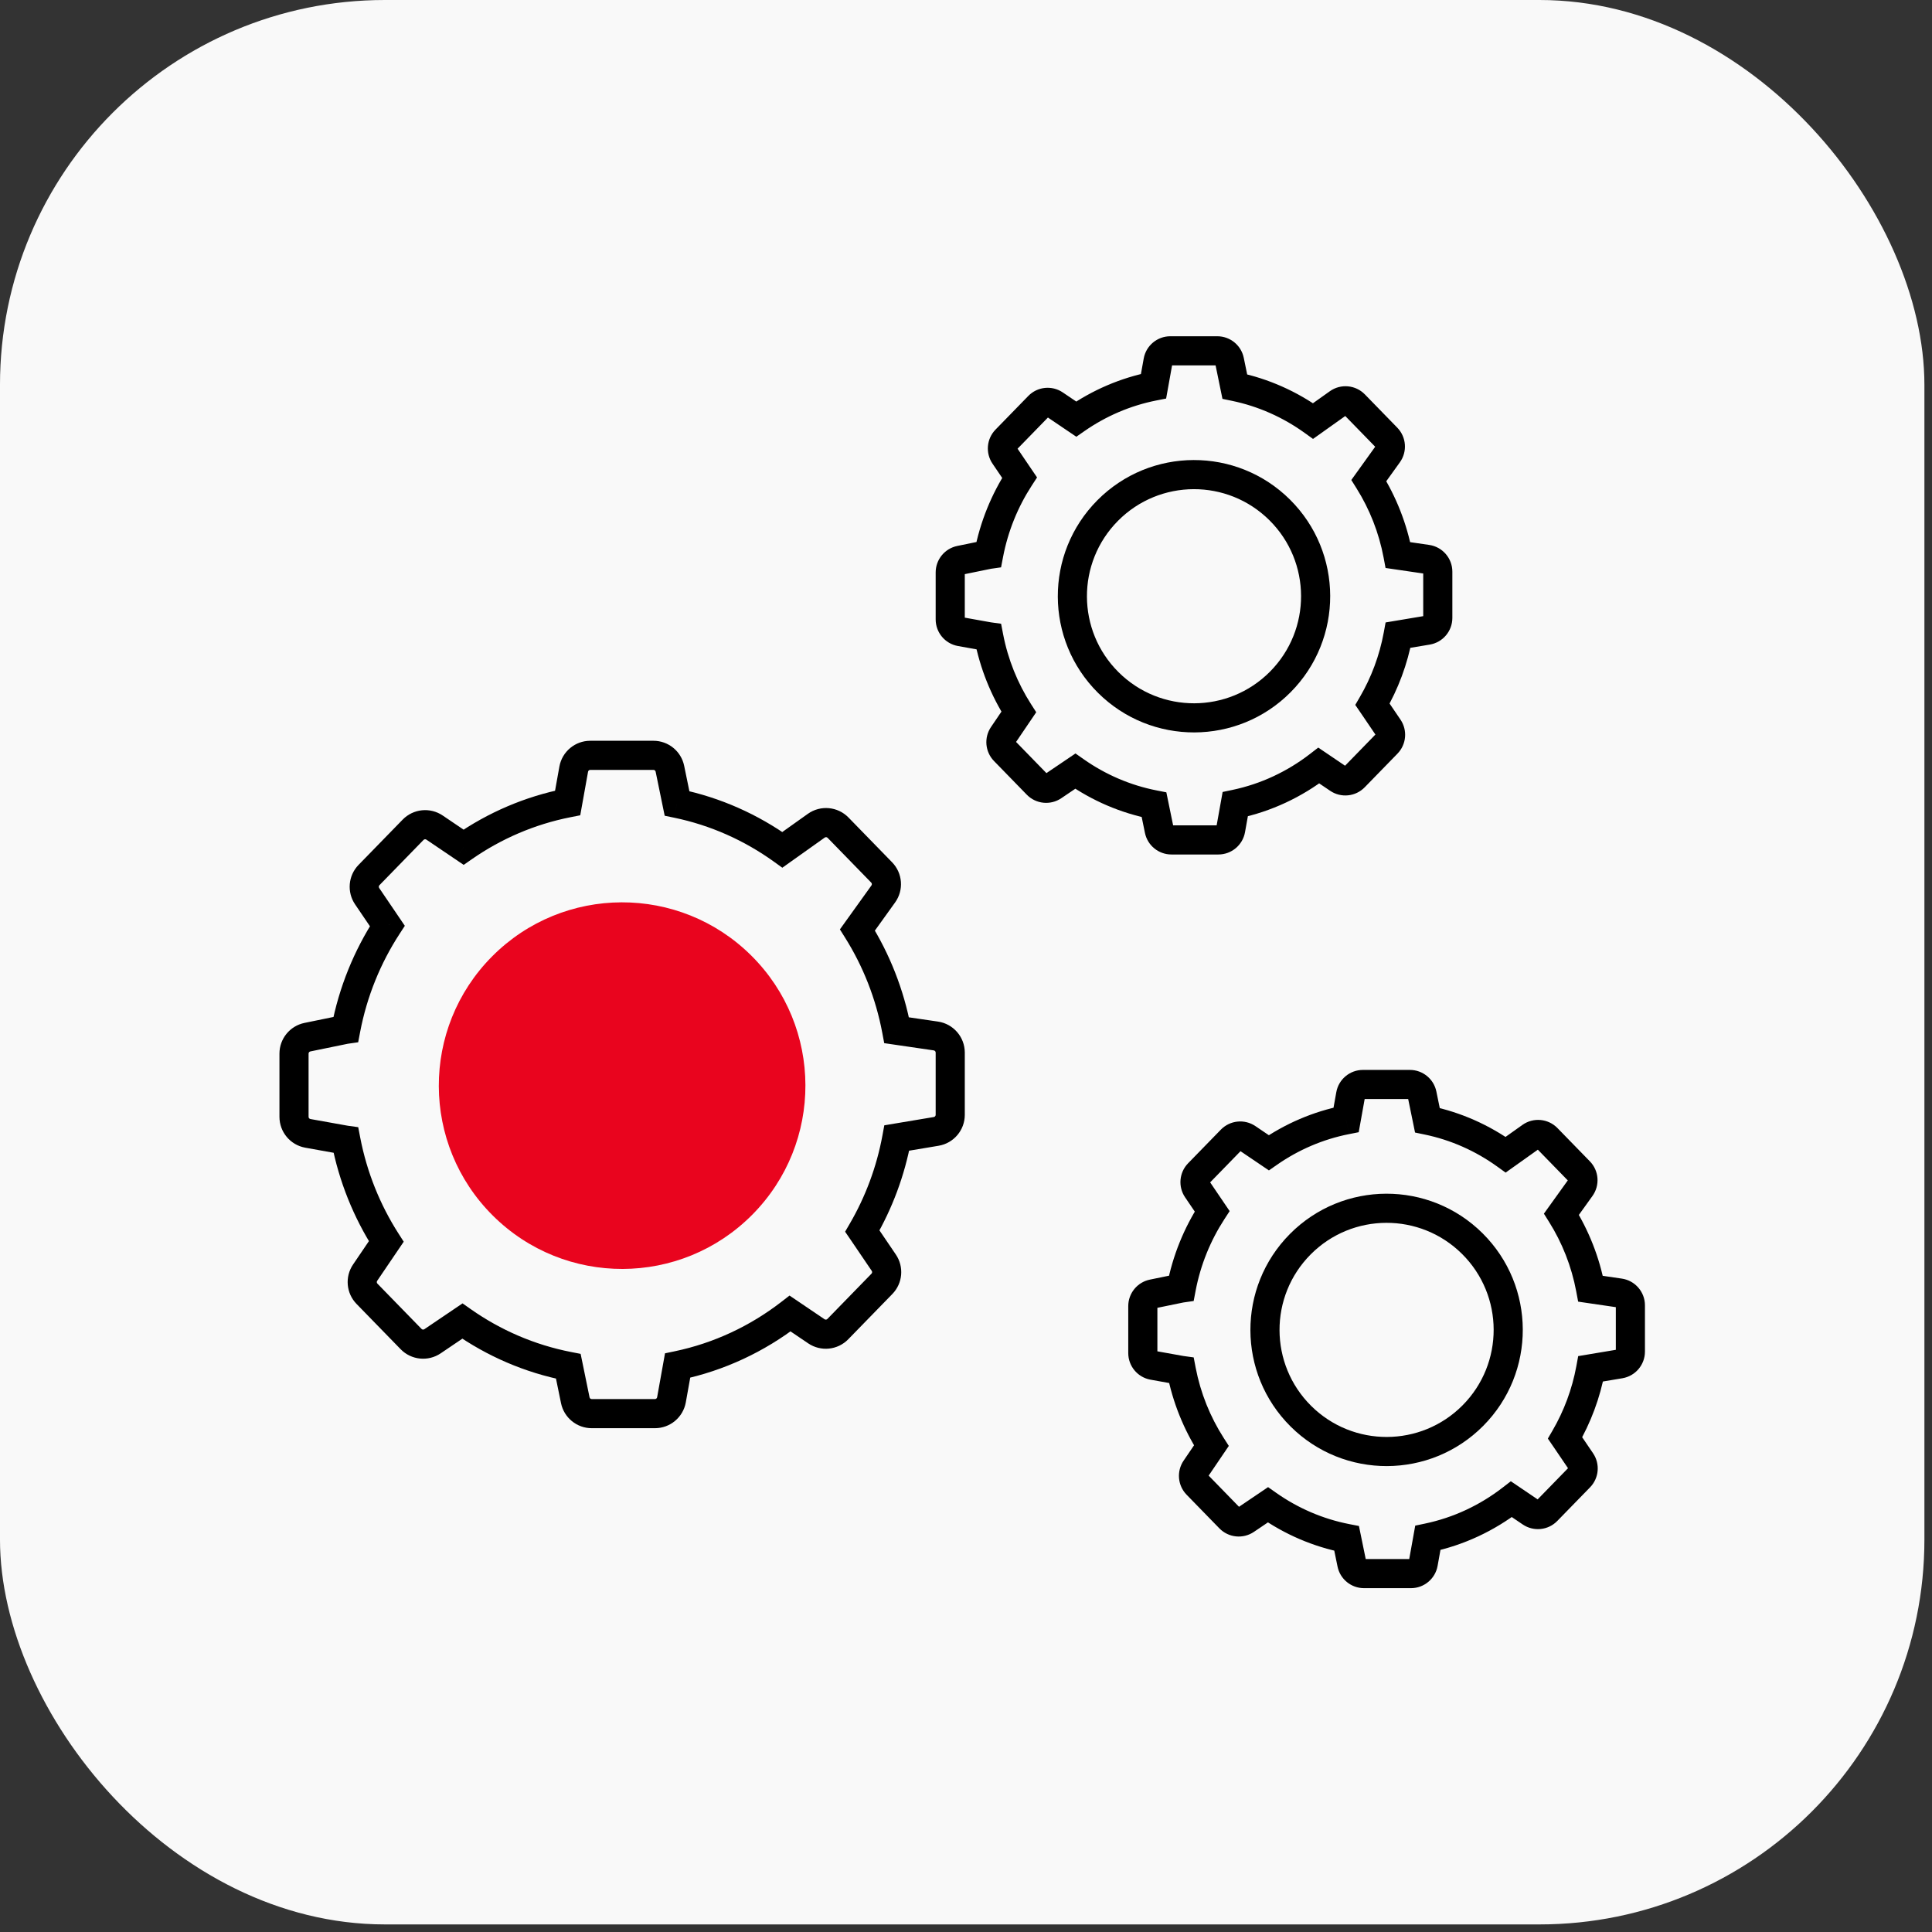
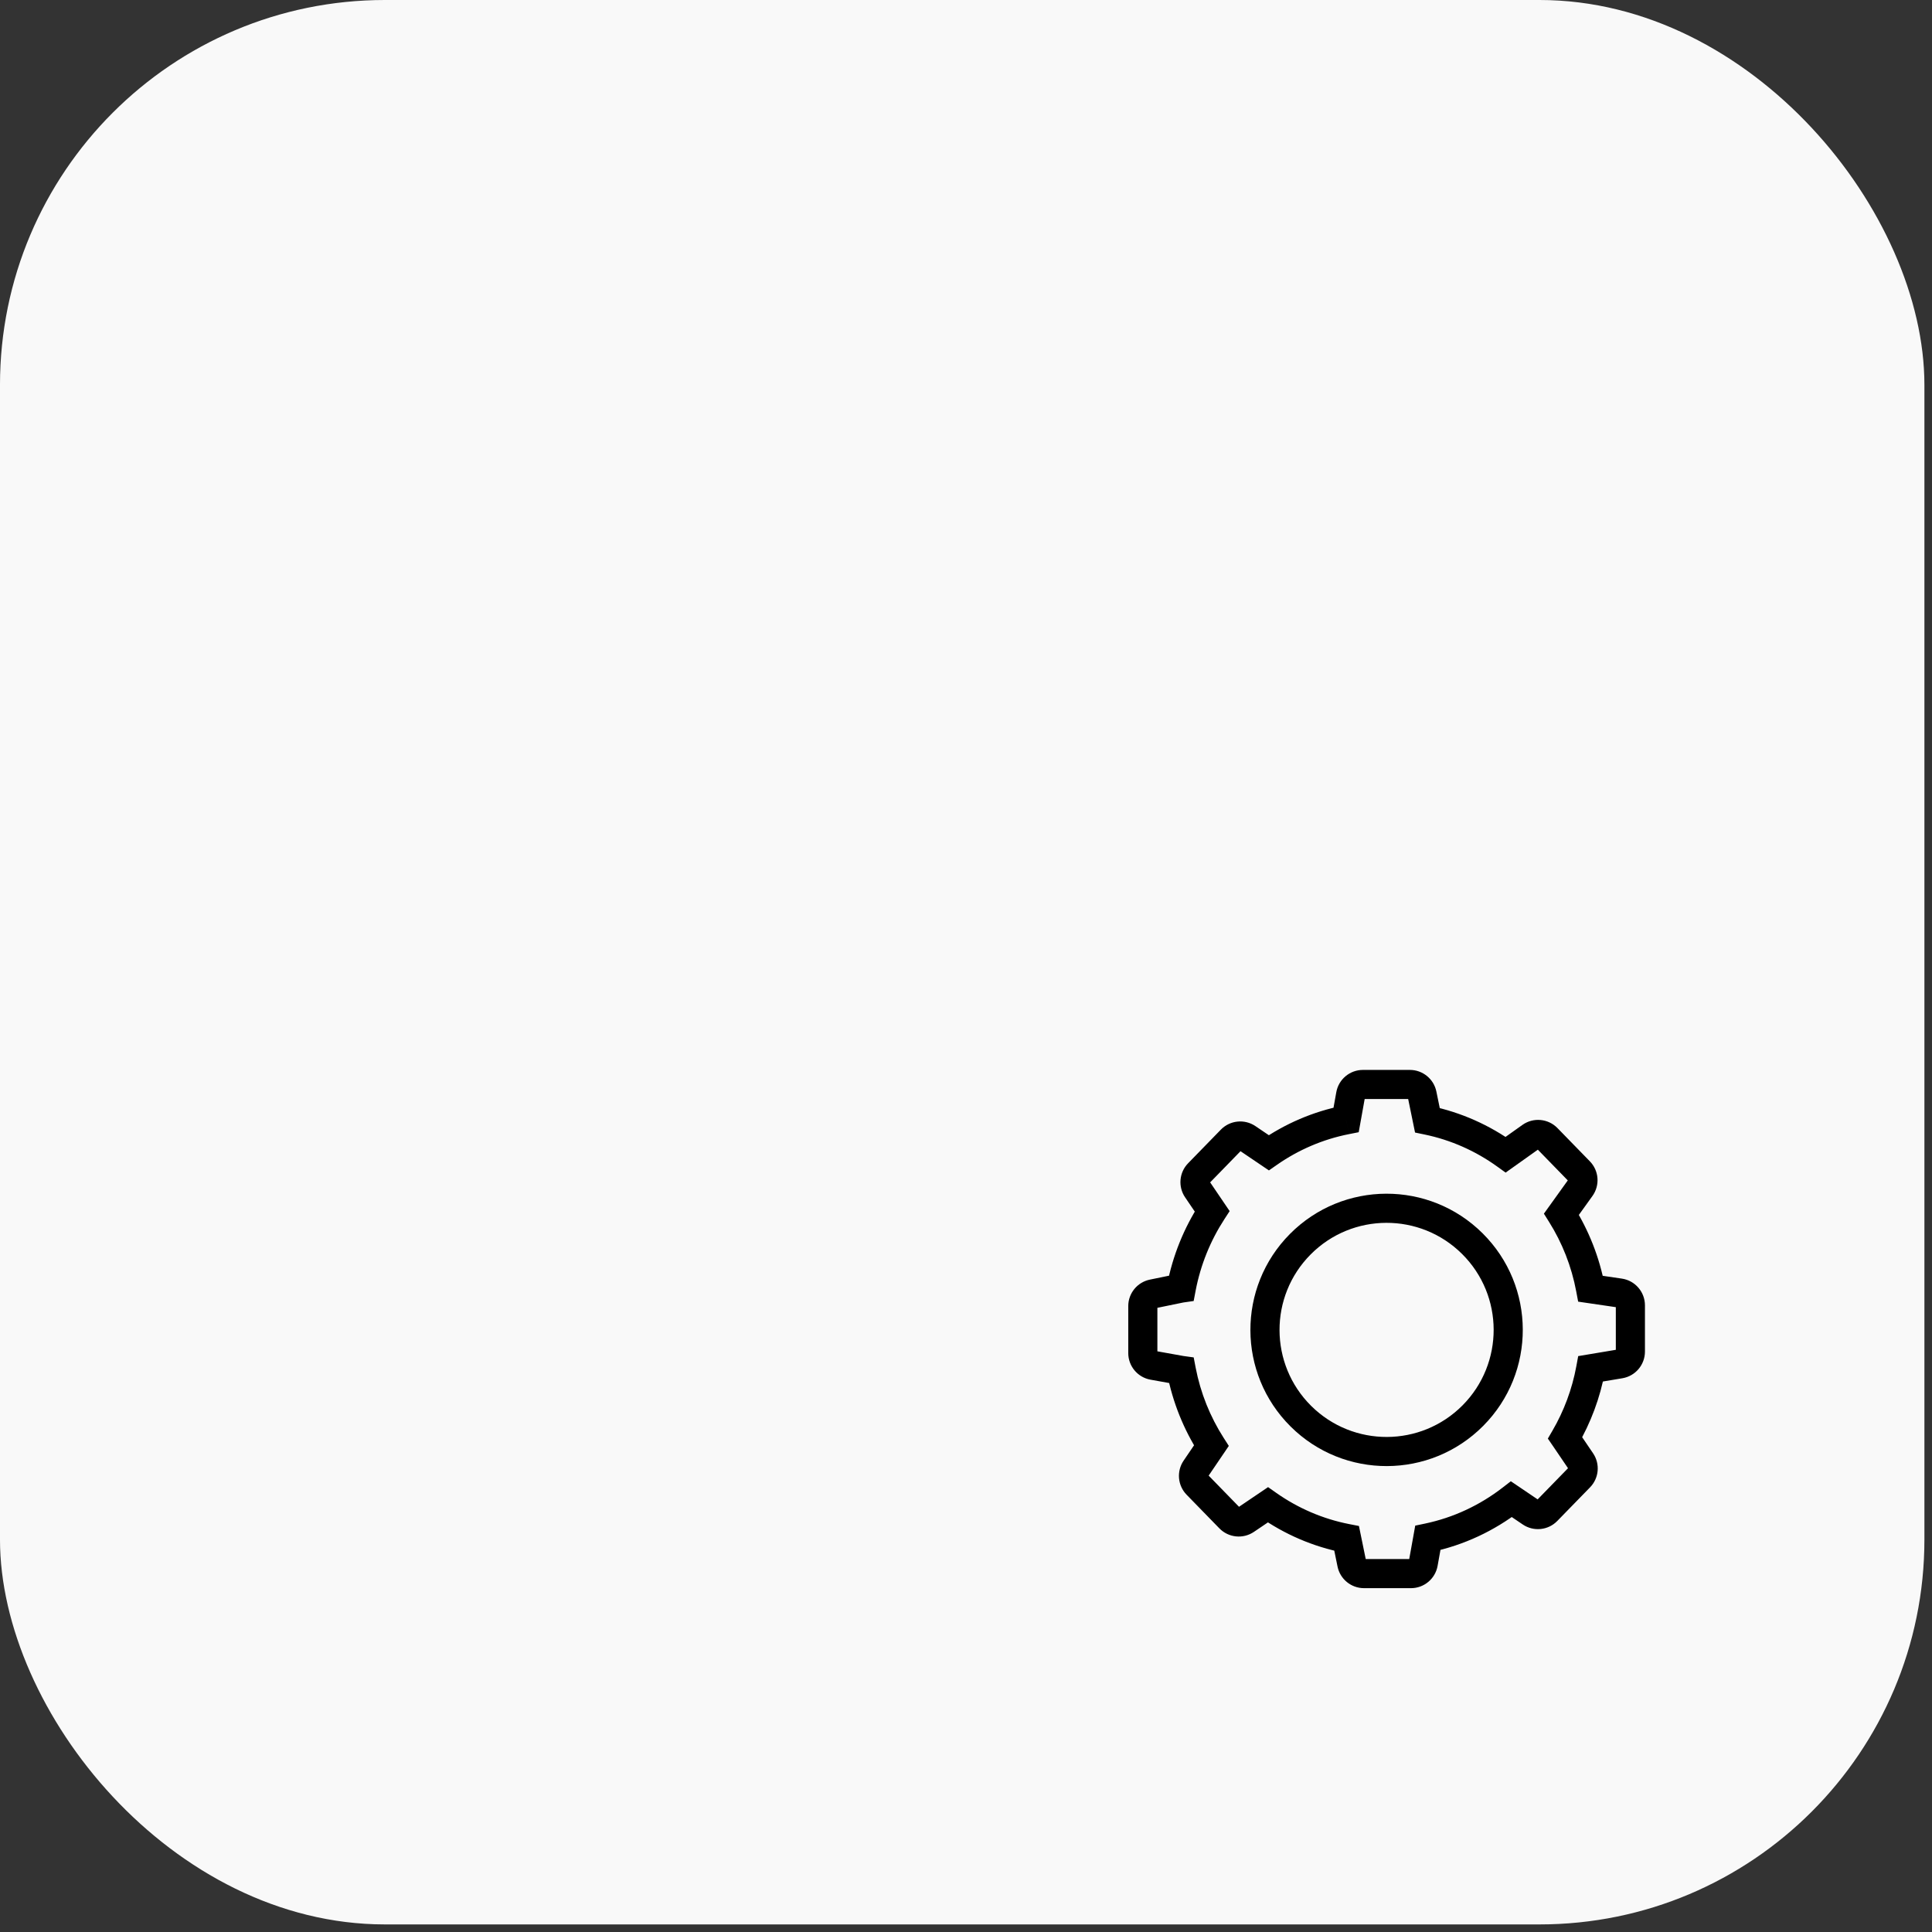
<svg xmlns="http://www.w3.org/2000/svg" width="199" height="199" viewBox="0 0 199 199" fill="none">
  <rect x="0" y="0" width="199" height="199" fill="#333333" stroke="none" />
  <rect x="-0.001" width="198.219" height="198.219" rx="39.644" fill="#F9F9F9" />
-   <path d="M59.094 79.225L57.618 78.96L57.618 78.96L59.094 79.225ZM69.001 79.183L70.471 78.881L70.471 78.881L69.001 79.183ZM69.734 82.754L68.265 83.056L68.464 84.023L69.431 84.223L69.734 82.754ZM80.586 87.534L79.71 88.751L80.581 89.378L81.455 88.756L80.586 87.534ZM84.08 85.049L83.211 83.826L83.211 83.826L84.08 85.049ZM86.321 85.252L85.247 86.299L85.247 86.299L86.321 85.252ZM90.813 89.863L91.888 88.817L91.888 88.817L90.813 89.863ZM90.979 92.079L89.76 91.204L89.76 91.204L90.979 92.079ZM88.318 95.786L87.099 94.911L86.512 95.73L87.047 96.583L88.318 95.786ZM92.353 106.118L90.879 106.394L91.076 107.447L92.136 107.602L92.353 106.118ZM96.396 106.709L96.179 108.193L96.396 106.709ZM96.432 116.535L96.679 118.015L96.679 118.015L96.432 116.535ZM92.37 117.215L92.122 115.736L91.085 115.91L90.895 116.943L92.37 117.215ZM88.822 126.803L87.525 126.048L87.048 126.868L87.585 127.651L88.822 126.803ZM88.827 126.81L90.068 125.968L90.067 125.967L88.827 126.81ZM91.032 130.06L92.273 129.218L92.273 129.218L91.032 130.06ZM90.84 132.238L91.914 133.285L91.914 133.285L90.84 132.238ZM86.297 136.902L85.223 135.855L85.223 135.855L86.297 136.902ZM84.089 137.128L83.249 138.37L83.249 138.37L84.089 137.128ZM81.381 135.296L82.222 134.053L81.323 133.445L80.464 134.109L81.381 135.296ZM69.795 140.656L69.488 139.187L68.497 139.394L68.319 140.391L69.795 140.656ZM69.162 144.183L67.686 143.918L67.686 143.918L69.162 144.183ZM59.255 144.226L57.786 144.527L57.786 144.527L59.255 144.226ZM58.538 140.732L60.008 140.43L59.806 139.451L58.825 139.26L58.538 140.732ZM47.627 136.073L48.49 134.846L47.643 134.251L46.786 134.83L47.627 136.073ZM44.551 138.153L43.711 136.911L43.711 136.911L44.551 138.153ZM42.343 137.927L41.269 138.974L41.269 138.974L42.343 137.927ZM37.801 133.263L36.726 134.31L36.726 134.31L37.801 133.263ZM37.608 131.086L36.367 130.244L36.367 130.244L37.608 131.086ZM39.788 127.874L41.029 128.716L41.584 127.898L41.051 127.065L39.788 127.874ZM35.627 117.439L37.1 117.156L36.897 116.101L35.832 115.954L35.627 117.439ZM35.556 117.428L35.821 115.952L35.821 115.952L35.556 117.428ZM31.708 116.738L31.443 118.214L31.443 118.214L31.708 116.738ZM30.284 115.036L28.784 115.036L30.284 115.036ZM30.284 108.525L28.784 108.525L30.284 108.525ZM31.666 106.831L31.364 105.362L31.364 105.362L31.666 106.831ZM35.514 106.041L35.212 104.572L35.212 104.572L35.514 106.041ZM35.619 106.023L35.831 107.508L36.892 107.356L37.093 106.304L35.619 106.023ZM39.898 95.378L41.155 96.195L41.698 95.36L41.139 94.536L39.898 95.378ZM37.816 92.309L36.574 93.151L36.574 93.151L37.816 92.309ZM38.008 90.132L39.082 91.178L39.082 91.178L38.008 90.132ZM42.55 85.468L41.476 84.421L41.476 84.421L42.55 85.468ZM44.758 85.242L43.918 86.484L43.918 86.484L44.758 85.242ZM47.749 87.265L46.908 88.507L47.761 89.084L48.605 88.496L47.749 87.265ZM58.47 82.704L58.761 84.175L59.766 83.977L59.947 82.969L58.47 82.704ZM60.797 76.301C59.233 76.301 57.894 77.421 57.618 78.96L60.571 79.49C60.59 79.38 60.686 79.301 60.797 79.301V76.301ZM67.307 76.301H60.797V79.301H67.307V76.301ZM70.471 78.881C70.162 77.379 68.841 76.301 67.307 76.301V79.301C67.416 79.301 67.51 79.377 67.532 79.484L70.471 78.881ZM71.204 82.453L70.471 78.881L67.532 79.484L68.265 83.056L71.204 82.453ZM69.431 84.223C73.192 85.001 76.675 86.568 79.71 88.751L81.462 86.316C78.096 83.894 74.224 82.151 70.038 81.285L69.431 84.223ZM81.455 88.756L84.949 86.272L83.211 83.826L79.717 86.311L81.455 88.756ZM84.949 86.272C85.042 86.206 85.168 86.218 85.247 86.299L87.396 84.205C86.285 83.065 84.509 82.904 83.211 83.826L84.949 86.272ZM85.247 86.299L89.738 90.91L91.888 88.817L87.396 84.205L85.247 86.299ZM89.738 90.91C89.816 90.99 89.825 91.114 89.76 91.204L92.198 92.953C93.111 91.682 92.98 89.938 91.888 88.817L89.738 90.91ZM89.76 91.204L87.099 94.911L89.536 96.661L92.198 92.953L89.76 91.204ZM87.047 96.583C88.891 99.523 90.213 102.839 90.879 106.394L93.828 105.841C93.091 101.911 91.629 98.243 89.588 94.989L87.047 96.583ZM96.614 105.225L92.571 104.633L92.136 107.602L96.179 108.193L96.614 105.225ZM99.376 108.421C99.376 106.818 98.2 105.457 96.614 105.225L96.179 108.193C96.292 108.21 96.376 108.307 96.376 108.421H99.376ZM99.376 114.83V108.421H96.376V114.83H99.376ZM96.679 118.015C98.235 117.754 99.376 116.407 99.376 114.83H96.376C96.376 114.942 96.294 115.037 96.184 115.056L96.679 118.015ZM92.618 118.695L96.679 118.015L96.184 115.056L92.122 115.736L92.618 118.695ZM90.895 116.943C90.292 120.215 89.134 123.285 87.525 126.048L90.118 127.557C91.898 124.5 93.179 121.104 93.845 117.487L90.895 116.943ZM87.585 127.651C87.585 127.651 87.585 127.651 87.586 127.653L90.067 125.967C90.065 125.964 90.062 125.959 90.059 125.954L87.585 127.651ZM87.585 127.652L89.791 130.902L92.273 129.218L90.068 125.968L87.585 127.652ZM89.791 130.902C89.852 130.993 89.841 131.113 89.765 131.191L91.914 133.285C92.984 132.186 93.134 130.487 92.273 129.218L89.791 130.902ZM89.765 131.191L85.223 135.855L87.372 137.948L91.914 133.285L89.765 131.191ZM85.223 135.855C85.145 135.935 85.022 135.947 84.93 135.885L83.249 138.37C84.544 139.246 86.281 139.069 87.372 137.948L85.223 135.855ZM84.93 135.885L82.222 134.053L80.541 136.538L83.249 138.37L84.93 135.885ZM80.464 134.109C77.273 136.575 73.542 138.34 69.488 139.187L70.102 142.124C74.615 141.181 78.76 139.217 82.298 136.483L80.464 134.109ZM70.639 144.448L71.271 140.92L68.319 140.391L67.686 143.918L70.639 144.448ZM67.46 147.107C69.023 147.107 70.362 145.987 70.639 144.448L67.686 143.918C67.666 144.028 67.571 144.107 67.46 144.107V147.107ZM60.949 147.107H67.46V144.107H60.949V147.107ZM57.786 144.527C58.094 146.029 59.416 147.107 60.949 147.107V144.107C60.84 144.107 60.746 144.031 60.724 143.924L57.786 144.527ZM57.069 141.034L57.786 144.527L60.724 143.924L60.008 140.43L57.069 141.034ZM58.825 139.26C55.05 138.524 51.547 136.995 48.49 134.846L46.764 137.3C50.157 139.685 54.05 141.386 58.251 142.204L58.825 139.26ZM45.392 139.396L48.467 137.315L46.786 134.83L43.711 136.911L45.392 139.396ZM41.269 138.974C42.36 140.094 44.096 140.272 45.392 139.396L43.711 136.911C43.619 136.973 43.495 136.96 43.418 136.881L41.269 138.974ZM36.726 134.31L41.269 138.974L43.418 136.881L38.875 132.217L36.726 134.31ZM36.367 130.244C35.506 131.512 35.656 133.212 36.726 134.31L38.875 132.217C38.799 132.139 38.788 132.018 38.85 131.928L36.367 130.244ZM38.546 127.032L36.367 130.244L38.85 131.928L41.029 128.716L38.546 127.032ZM41.051 127.065C39.155 124.104 37.791 120.754 37.1 117.156L34.154 117.722C34.918 121.7 36.426 125.407 38.524 128.683L41.051 127.065ZM35.832 115.954C35.828 115.953 35.825 115.952 35.821 115.952L35.291 118.905C35.335 118.912 35.378 118.919 35.422 118.925L35.832 115.954ZM35.821 115.952L31.973 115.262L31.443 118.214L35.291 118.905L35.821 115.952ZM31.973 115.262C31.864 115.242 31.784 115.147 31.784 115.036L28.784 115.036C28.784 116.599 29.904 117.938 31.443 118.214L31.973 115.262ZM31.784 115.036L31.784 108.525L28.784 108.525L28.784 115.036L31.784 115.036ZM31.784 108.525C31.784 108.416 31.861 108.322 31.968 108.3L31.364 105.362C29.862 105.67 28.784 106.992 28.784 108.525L31.784 108.525ZM31.968 108.3L35.815 107.511L35.212 104.572L31.364 105.362L31.968 108.3ZM35.815 107.511C35.821 107.509 35.826 107.508 35.831 107.508L35.407 104.538C35.342 104.547 35.277 104.559 35.212 104.572L35.815 107.511ZM37.093 106.304C37.794 102.626 39.198 99.206 41.155 96.195L38.64 94.56C36.474 97.892 34.922 101.675 34.146 105.742L37.093 106.304ZM36.574 93.151L38.656 96.22L41.139 94.536L39.057 91.467L36.574 93.151ZM36.933 89.085C35.863 90.183 35.713 91.883 36.574 93.151L39.057 91.467C38.996 91.377 39.006 91.256 39.082 91.178L36.933 89.085ZM41.476 84.421L36.933 89.085L39.082 91.178L43.625 86.514L41.476 84.421ZM45.599 83.999C44.304 83.123 42.567 83.301 41.476 84.421L43.625 86.514C43.703 86.435 43.826 86.422 43.918 86.484L45.599 83.999ZM48.589 86.022L45.599 83.999L43.918 86.484L46.908 88.507L48.589 86.022ZM48.605 88.496C51.618 86.401 55.057 84.906 58.761 84.175L58.18 81.232C54.058 82.046 50.235 83.709 46.893 86.033L48.605 88.496ZM57.618 78.96L56.994 82.439L59.947 82.969L60.571 79.49L57.618 78.96Z" fill="black" />
-   <circle cx="64.079" cy="111.823" r="18.881" transform="rotate(-45.187 64.079 111.823)" fill="#E9041E" />
-   <path d="M119.281 37.193L117.805 36.928L117.805 36.928L119.281 37.193ZM126.642 37.161L128.111 36.86L128.111 36.86L126.642 37.161ZM127.187 39.815L125.717 40.117L125.916 41.084L126.883 41.284L127.187 39.815ZM135.249 43.366L134.373 44.584L135.244 45.21L136.118 44.589L135.249 43.366ZM137.845 41.52L138.715 42.743L138.715 42.743L137.845 41.52ZM139.51 41.671L140.585 40.624L140.585 40.624L139.51 41.671ZM142.848 45.097L143.922 44.05L143.922 44.05L142.848 45.097ZM142.971 46.743L141.753 45.868L141.753 45.868L142.971 46.743ZM140.994 49.498L139.775 48.623L139.188 49.441L139.723 50.295L140.994 49.498ZM143.992 57.174L142.518 57.45L142.715 58.503L143.775 58.658L143.992 57.174ZM146.996 57.613L146.779 59.098L146.779 59.098L146.996 57.613ZM147.022 64.914L147.27 66.394L147.27 66.394L147.022 64.914ZM144.005 65.419L143.757 63.94L142.72 64.114L142.53 65.147L144.005 65.419ZM141.368 72.543L140.072 71.788L139.595 72.607L140.13 73.39L141.368 72.543ZM141.372 72.548L140.13 73.389L140.131 73.39L141.372 72.548ZM143.011 74.963L144.252 74.121L144.252 74.121L143.011 74.963ZM142.868 76.581L141.793 75.534L141.793 75.534L142.868 76.581ZM139.493 80.046L138.418 79L138.418 79L139.493 80.046ZM137.852 80.214L138.692 78.972L138.692 78.972L137.852 80.214ZM135.84 78.853L136.681 77.611L135.782 77.002L134.923 77.666L135.84 78.853ZM127.232 82.835L126.925 81.367L125.934 81.574L125.755 82.57L127.232 82.835ZM126.761 85.456L128.238 85.721L128.238 85.721L126.761 85.456ZM119.401 85.488L117.931 85.789L117.931 85.789L119.401 85.488ZM118.868 82.892L120.337 82.59L120.136 81.611L119.155 81.42L118.868 82.892ZM110.761 79.43L111.624 78.203L110.777 77.608L109.921 78.188L110.761 79.43ZM108.476 80.976L107.635 79.733L107.635 79.733L108.476 80.976ZM106.835 80.808L105.761 81.855L105.761 81.855L106.835 80.808ZM103.46 77.343L104.535 76.296L104.535 76.296L103.46 77.343ZM103.317 75.725L104.559 76.567L104.559 76.567L103.317 75.725ZM104.936 73.339L106.178 74.181L106.733 73.362L106.2 72.53L104.936 73.339ZM101.845 65.586L103.318 65.303L103.115 64.247L102.05 64.1L101.845 65.586ZM101.792 65.578L101.528 67.054L101.528 67.054L101.792 65.578ZM98.934 65.065L98.669 66.541L98.669 66.541L98.934 65.065ZM97.876 63.8L96.376 63.8L97.876 63.8ZM97.876 58.963L96.376 58.963L97.876 58.963ZM98.902 57.704L98.601 56.234L98.601 56.234L98.902 57.704ZM101.761 57.117L102.063 58.587L102.063 58.587L101.761 57.117ZM101.839 57.103L102.052 58.588L103.112 58.437L103.313 57.385L101.839 57.103ZM105.018 49.194L106.276 50.012L106.819 49.177L106.259 48.352L105.018 49.194ZM103.471 46.914L102.23 47.757L102.23 47.757L103.471 46.914ZM103.614 45.296L104.689 46.343L104.689 46.343L103.614 45.296ZM106.989 41.831L108.064 42.878L108.064 42.878L106.989 41.831ZM108.63 41.663L109.47 40.421L109.47 40.421L108.63 41.663ZM110.852 43.166L110.011 44.409L110.863 44.985L111.708 44.398L110.852 43.166ZM118.817 39.778L119.108 41.249L120.113 41.051L120.294 40.043L118.817 39.778ZM120.546 34.635C119.198 34.635 118.043 35.601 117.805 36.928L120.758 37.458C120.739 37.56 120.65 37.635 120.546 37.635V34.635ZM125.383 34.635H120.546V37.635H125.383V34.635ZM128.111 36.86C127.846 35.565 126.706 34.635 125.383 34.635V37.635C125.281 37.635 125.193 37.563 125.173 37.463L128.111 36.86ZM128.656 39.514L128.111 36.86L125.173 37.463L125.717 40.117L128.656 39.514ZM126.883 41.284C129.623 41.851 132.161 42.992 134.373 44.584L136.125 42.148C133.582 40.318 130.655 39.001 127.49 38.346L126.883 41.284ZM136.118 44.589L138.715 42.743L136.976 40.298L134.38 42.144L136.118 44.589ZM138.715 42.743C138.628 42.804 138.51 42.793 138.436 42.718L140.585 40.624C139.627 39.641 138.095 39.502 136.976 40.298L138.715 42.743ZM138.436 42.718L141.773 46.144L143.922 44.05L140.585 40.624L138.436 42.718ZM141.773 46.144C141.7 46.069 141.692 45.953 141.753 45.868L144.19 47.618C144.977 46.521 144.864 45.018 143.922 44.05L141.773 46.144ZM141.753 45.868L139.775 48.623L142.212 50.372L144.19 47.618L141.753 45.868ZM139.723 50.295C141.068 52.439 142.032 54.857 142.518 57.45L145.467 56.898C144.91 53.929 143.806 51.158 142.265 48.701L139.723 50.295ZM147.213 56.129L144.209 55.69L143.775 58.658L146.779 59.098L147.213 56.129ZM149.595 58.885C149.595 57.502 148.581 56.329 147.213 56.129L146.779 59.098C146.673 59.082 146.595 58.992 146.595 58.885H149.595ZM149.595 63.647V58.885H146.595V63.647H149.595ZM147.27 66.394C148.612 66.169 149.595 65.007 149.595 63.647H146.595C146.595 63.542 146.671 63.452 146.775 63.435L147.27 66.394ZM144.252 66.899L147.27 66.394L146.775 63.435L143.757 63.94L144.252 66.899ZM142.53 65.147C142.09 67.534 141.245 69.773 140.072 71.788L142.665 73.297C144.009 70.988 144.976 68.423 145.48 65.691L142.53 65.147ZM140.13 73.39L140.13 73.389L142.614 71.707C142.61 71.701 142.607 71.697 142.606 71.695L140.13 73.39ZM140.131 73.39L141.769 75.805L144.252 74.121L142.613 71.706L140.131 73.39ZM141.769 75.805C141.712 75.721 141.722 75.608 141.793 75.534L143.942 77.628C144.865 76.68 144.994 75.215 144.252 74.121L141.769 75.805ZM141.793 75.534L138.418 79L140.567 81.093L143.942 77.628L141.793 75.534ZM138.418 79C138.491 78.925 138.606 78.913 138.692 78.972L137.012 81.456C138.129 82.212 139.626 82.059 140.567 81.093L138.418 79ZM138.692 78.972L136.681 77.611L135 80.095L137.012 81.456L138.692 78.972ZM134.923 77.666C132.597 79.463 129.878 80.75 126.925 81.367L127.539 84.303C130.95 83.59 134.084 82.106 136.757 80.04L134.923 77.666ZM128.238 85.721L128.708 83.1L125.755 82.57L125.285 85.191L128.238 85.721ZM125.497 88.014C126.845 88.014 128 87.048 128.238 85.721L125.285 85.191C125.303 85.089 125.393 85.014 125.497 85.014V88.014ZM120.659 88.014H125.497V85.014H120.659V88.014ZM117.931 85.789C118.197 87.085 119.337 88.014 120.659 88.014V85.014C120.761 85.014 120.849 85.086 120.87 85.186L117.931 85.789ZM117.399 83.194L117.931 85.789L120.87 85.186L120.337 82.59L117.399 83.194ZM119.155 81.42C116.405 80.884 113.853 79.77 111.624 78.203L109.898 80.657C112.462 82.46 115.404 83.746 118.581 84.364L119.155 81.42ZM109.316 82.218L111.601 80.673L109.921 78.188L107.635 79.733L109.316 82.218ZM105.761 81.855C106.702 82.821 108.199 82.974 109.316 82.218L107.635 79.733C107.722 79.675 107.837 79.687 107.91 79.761L105.761 81.855ZM102.386 78.389L105.761 81.855L107.91 79.761L104.535 76.296L102.386 78.389ZM102.076 74.883C101.334 75.977 101.463 77.442 102.386 78.389L104.535 76.296C104.606 76.369 104.616 76.483 104.559 76.567L102.076 74.883ZM103.695 72.496L102.076 74.883L104.559 76.567L106.178 74.181L103.695 72.496ZM106.2 72.53C104.817 70.371 103.822 67.927 103.318 65.303L100.372 65.869C100.949 68.873 102.088 71.673 103.673 74.148L106.2 72.53ZM102.05 64.1C102.053 64.1 102.055 64.101 102.057 64.101L101.528 67.054C101.565 67.061 101.602 67.067 101.64 67.072L102.05 64.1ZM102.057 64.101L99.198 63.588L98.669 66.541L101.528 67.054L102.057 64.101ZM99.198 63.588C99.301 63.607 99.376 63.696 99.376 63.8L96.376 63.8C96.376 65.148 97.341 66.303 98.669 66.541L99.198 63.588ZM99.376 63.8L99.376 58.963L96.376 58.963L96.376 63.8L99.376 63.8ZM99.376 58.963C99.376 59.065 99.304 59.153 99.204 59.173L98.601 56.234C97.305 56.5 96.376 57.64 96.376 58.963L99.376 58.963ZM99.204 59.173L102.063 58.587L101.459 55.648L98.601 56.234L99.204 59.173ZM102.063 58.587C102.059 58.587 102.056 58.588 102.052 58.588L101.627 55.619C101.571 55.627 101.515 55.636 101.459 55.648L102.063 58.587ZM103.313 57.385C103.825 54.702 104.848 52.208 106.276 50.012L103.761 48.377C102.125 50.893 100.952 53.751 100.366 56.822L103.313 57.385ZM102.23 47.757L103.777 50.037L106.259 48.352L104.713 46.072L102.23 47.757ZM102.54 44.25C101.617 45.197 101.488 46.662 102.23 47.757L104.713 46.072C104.77 46.157 104.76 46.27 104.689 46.343L102.54 44.25ZM105.915 40.785L102.54 44.25L104.689 46.343L108.064 42.878L105.915 40.785ZM109.47 40.421C108.353 39.665 106.856 39.819 105.915 40.785L108.064 42.878C107.991 42.952 107.876 42.964 107.789 42.906L109.47 40.421ZM111.692 41.924L109.47 40.421L107.789 42.906L110.011 44.409L111.692 41.924ZM111.708 44.398C113.904 42.871 116.41 41.782 119.108 41.249L118.527 38.306C115.411 38.921 112.521 40.178 109.995 41.935L111.708 44.398ZM117.805 36.928L117.341 39.513L120.294 40.043L120.758 37.458L117.805 36.928Z" fill="black" />
-   <path fill-rule="evenodd" clip-rule="evenodd" d="M130.808 69.185C135.101 64.865 135.078 57.882 130.757 53.59C126.436 49.297 119.454 49.32 115.161 53.64C110.869 57.961 110.891 64.944 115.212 69.236C119.533 73.529 126.515 73.506 130.808 69.185ZM132.936 71.3C138.397 65.804 138.368 56.922 132.872 51.461C127.375 46.001 118.493 46.03 113.033 51.526C107.573 57.022 107.601 65.904 113.098 71.365C118.594 76.825 127.476 76.796 132.936 71.3Z" fill="black" />
  <path d="M139.119 112.762L137.642 112.497L137.642 112.497L139.119 112.762ZM146.479 112.731L147.949 112.429L147.949 112.429L146.479 112.731ZM147.024 115.385L145.555 115.686L145.753 116.654L146.72 116.854L147.024 115.385ZM155.086 118.935L154.21 120.153L155.081 120.78L155.956 120.158L155.086 118.935ZM157.683 117.09L158.552 118.312L158.552 118.312L157.683 117.09ZM159.348 117.24L160.422 116.194L160.422 116.194L159.348 117.24ZM162.685 120.666L163.76 119.62L163.76 119.62L162.685 120.666ZM162.809 122.312L161.59 121.438L161.59 121.438L162.809 122.312ZM160.831 125.067L159.613 124.192L159.025 125.011L159.56 125.864L160.831 125.067ZM163.83 132.743L162.355 133.02L162.553 134.072L163.613 134.227L163.83 132.743ZM166.834 133.183L166.616 134.667L166.616 134.667L166.834 133.183ZM166.86 140.483L167.107 141.963L167.107 141.963L166.86 140.483ZM163.842 140.989L163.594 139.509L162.557 139.683L162.367 140.717L163.842 140.989ZM161.206 148.112L159.909 147.357L159.432 148.177L159.968 148.959L161.206 148.112ZM161.209 148.117L159.967 148.958L159.968 148.959L161.209 148.117ZM162.848 150.532L164.089 149.69L164.089 149.69L162.848 150.532ZM162.705 152.15L161.631 151.104L161.631 151.104L162.705 152.15ZM159.33 155.616L158.255 154.569L158.255 154.569L159.33 155.616ZM157.689 155.783L158.53 154.541L158.53 154.541L157.689 155.783ZM155.677 154.422L156.518 153.18L155.619 152.572L154.76 153.235L155.677 154.422ZM147.069 158.405L146.762 156.936L145.771 157.143L145.593 158.14L147.069 158.405ZM146.599 161.026L148.075 161.29L148.075 161.29L146.599 161.026ZM139.238 161.057L137.769 161.359L137.769 161.359L139.238 161.057ZM138.705 158.461L140.175 158.16L139.974 157.18L138.992 156.989L138.705 158.461ZM130.598 154.999L131.461 153.772L130.615 153.177L129.758 153.757L130.598 154.999ZM128.313 156.545L127.473 155.303L127.473 155.303L128.313 156.545ZM126.673 156.377L125.598 157.424L125.598 157.424L126.673 156.377ZM123.298 152.912L124.372 151.866L124.372 151.866L123.298 152.912ZM123.155 151.294L124.396 152.136L124.396 152.136L123.155 151.294ZM124.774 148.908L126.015 149.75L126.57 148.932L126.037 148.099L124.774 148.908ZM121.682 141.155L123.155 140.872L122.953 139.816L121.888 139.669L121.682 141.155ZM121.63 141.147L121.365 142.623L121.365 142.623L121.63 141.147ZM118.771 140.634L118.506 142.11L118.506 142.11L118.771 140.634ZM117.713 139.369L116.213 139.369L117.713 139.369ZM117.713 134.532L116.213 134.532L117.713 134.532ZM118.74 133.273L118.438 131.804L118.438 131.804L118.74 133.273ZM121.598 132.686L121.9 134.156L121.9 134.156L121.598 132.686ZM121.677 132.673L121.889 134.158L122.95 134.006L123.15 132.954L121.677 132.673ZM124.856 124.764L126.113 125.581L126.656 124.746L126.097 123.922L124.856 124.764ZM123.309 122.484L122.067 123.326L122.067 123.326L123.309 122.484ZM123.451 120.866L124.526 121.912L124.526 121.912L123.451 120.866ZM126.827 117.4L127.901 118.447L127.901 118.447L126.827 117.4ZM128.467 117.233L129.308 115.99L129.308 115.99L128.467 117.233ZM130.689 118.736L129.849 119.978L130.701 120.555L131.545 119.967L130.689 118.736ZM138.655 115.347L138.945 116.819L139.95 116.62L140.131 115.612L138.655 115.347ZM140.383 110.204C139.035 110.204 137.88 111.17 137.642 112.497L140.595 113.027C140.577 113.13 140.487 113.204 140.383 113.204V110.204ZM145.221 110.204H140.383V113.204H145.221V110.204ZM147.949 112.429C147.683 111.134 146.543 110.204 145.221 110.204V113.204C145.119 113.204 145.031 113.132 145.01 113.032L147.949 112.429ZM148.493 115.083L147.949 112.429L145.01 113.032L145.555 115.686L148.493 115.083ZM146.72 116.854C149.46 117.42 151.999 118.562 154.21 120.153L155.963 117.718C153.419 115.888 150.492 114.57 147.328 113.916L146.72 116.854ZM155.956 120.158L158.552 118.312L156.814 115.867L154.217 117.713L155.956 120.158ZM158.552 118.312C158.466 118.373 158.347 118.363 158.273 118.287L160.422 116.194C159.464 115.21 157.933 115.071 156.814 115.867L158.552 118.312ZM158.273 118.287L161.611 121.713L163.76 119.62L160.422 116.194L158.273 118.287ZM161.611 121.713C161.538 121.638 161.529 121.522 161.59 121.438L164.027 123.187C164.814 122.09 164.702 120.587 163.76 119.62L161.611 121.713ZM161.59 121.438L159.613 124.192L162.05 125.942L164.027 123.187L161.59 121.438ZM159.56 125.864C160.905 128.008 161.869 130.426 162.355 133.02L165.304 132.467C164.748 129.498 163.643 126.728 162.102 124.27L159.56 125.864ZM167.051 131.699L164.047 131.259L163.613 134.227L166.616 134.667L167.051 131.699ZM169.433 134.454C169.433 133.072 168.419 131.899 167.051 131.699L166.616 134.667C166.511 134.652 166.433 134.561 166.433 134.454H169.433ZM169.433 139.216V134.454H166.433V139.216H169.433ZM167.107 141.963C168.449 141.738 169.433 140.577 169.433 139.216H166.433C166.433 139.111 166.508 139.021 166.612 139.004L167.107 141.963ZM164.09 142.468L167.107 141.963L166.612 139.004L163.594 139.509L164.09 142.468ZM162.367 140.717C161.927 143.103 161.083 145.342 159.909 147.357L162.502 148.867C163.847 146.557 164.814 143.992 165.317 141.261L162.367 140.717ZM159.968 148.959L159.967 148.958L162.451 147.276C162.448 147.271 162.444 147.266 162.444 147.265L159.968 148.959ZM159.968 148.959L161.607 151.374L164.089 149.69L162.451 147.275L159.968 148.959ZM161.607 151.374C161.549 151.29 161.559 151.177 161.631 151.104L163.78 153.197C164.702 152.25 164.832 150.784 164.089 149.69L161.607 151.374ZM161.631 151.104L158.255 154.569L160.404 156.662L163.78 153.197L161.631 151.104ZM158.255 154.569C158.328 154.494 158.444 154.483 158.53 154.541L156.849 157.026C157.966 157.781 159.464 157.628 160.404 156.662L158.255 154.569ZM158.53 154.541L156.518 153.18L154.837 155.665L156.849 157.026L158.53 154.541ZM154.76 153.235C152.434 155.033 149.715 156.319 146.762 156.936L147.376 159.873C150.788 159.16 153.921 157.675 156.595 155.609L154.76 153.235ZM148.075 161.29L148.545 158.669L145.593 158.14L145.122 160.761L148.075 161.29ZM145.334 163.584C146.682 163.584 147.837 162.618 148.075 161.29L145.122 160.761C145.141 160.658 145.23 160.584 145.334 160.584V163.584ZM140.497 163.584H145.334V160.584H140.497V163.584ZM137.769 161.359C138.034 162.654 139.174 163.584 140.497 163.584V160.584C140.599 160.584 140.687 160.655 140.707 160.755L137.769 161.359ZM137.236 158.763L137.769 161.359L140.707 160.755L140.175 158.16L137.236 158.763ZM138.992 156.989C136.242 156.453 133.69 155.339 131.461 153.772L129.736 156.227C132.299 158.029 135.242 159.315 138.419 159.934L138.992 156.989ZM129.154 157.788L131.439 156.242L129.758 153.757L127.473 155.303L129.154 157.788ZM125.598 157.424C126.539 158.39 128.037 158.543 129.154 157.788L127.473 155.303C127.559 155.244 127.675 155.256 127.747 155.331L125.598 157.424ZM122.223 153.959L125.598 157.424L127.747 155.331L124.372 151.866L122.223 153.959ZM121.913 150.452C121.171 151.546 121.3 153.012 122.223 153.959L124.372 151.866C124.443 151.939 124.453 152.052 124.396 152.136L121.913 150.452ZM123.533 148.066L121.913 150.452L124.396 152.136L126.015 149.75L123.533 148.066ZM126.037 148.099C124.654 145.94 123.66 143.496 123.155 140.872L120.209 141.438C120.787 144.443 121.926 147.242 123.511 149.717L126.037 148.099ZM121.888 139.669C121.89 139.67 121.892 139.67 121.895 139.67L121.365 142.623C121.402 142.63 121.44 142.636 121.477 142.641L121.888 139.669ZM121.895 139.67L119.036 139.158L118.506 142.11L121.365 142.623L121.895 139.67ZM119.036 139.158C119.138 139.176 119.213 139.265 119.213 139.369L116.213 139.369C116.213 140.718 117.179 141.872 118.506 142.11L119.036 139.158ZM119.213 139.369L119.213 134.532L116.213 134.532L116.213 139.369L119.213 139.369ZM119.213 134.532C119.213 134.634 119.141 134.722 119.041 134.743L118.438 131.804C117.143 132.07 116.213 133.21 116.213 134.532L119.213 134.532ZM119.041 134.743L121.9 134.156L121.297 131.217L118.438 131.804L119.041 134.743ZM121.9 134.156C121.897 134.157 121.893 134.157 121.889 134.158L121.464 131.188C121.408 131.196 121.353 131.206 121.297 131.217L121.9 134.156ZM123.15 132.954C123.662 130.271 124.686 127.777 126.113 125.581L123.598 123.946C121.962 126.463 120.789 129.321 120.203 132.392L123.15 132.954ZM122.067 123.326L123.614 125.606L126.097 123.922L124.55 121.642L122.067 123.326ZM122.377 119.819C121.454 120.766 121.325 122.232 122.067 123.326L124.55 121.642C124.607 121.726 124.597 121.839 124.526 121.912L122.377 119.819ZM125.752 116.354L122.377 119.819L124.526 121.912L127.901 118.447L125.752 116.354ZM129.308 115.99C128.191 115.235 126.693 115.388 125.752 116.354L127.901 118.447C127.829 118.522 127.713 118.534 127.627 118.475L129.308 115.99ZM131.529 117.493L129.308 115.99L127.627 118.475L129.849 119.978L131.529 117.493ZM131.545 119.967C133.741 118.44 136.248 117.351 138.945 116.819L138.364 113.875C135.248 114.49 132.359 115.748 129.833 117.504L131.545 119.967ZM137.642 112.497L137.178 115.082L140.131 115.612L140.595 113.027L137.642 112.497Z" fill="black" />
  <path fill-rule="evenodd" clip-rule="evenodd" d="M150.645 144.755C154.938 140.434 154.915 133.451 150.595 129.159C146.274 124.866 139.291 124.889 134.999 129.21C130.706 133.53 130.729 140.513 135.049 144.806C139.37 149.098 146.353 149.075 150.645 144.755ZM152.774 146.869C158.234 141.373 158.205 132.491 152.709 127.031C147.213 121.57 138.331 121.599 132.87 127.095C127.41 132.591 127.439 141.473 132.935 146.934C138.431 152.394 147.313 152.365 152.774 146.869Z" fill="black" />
</svg>